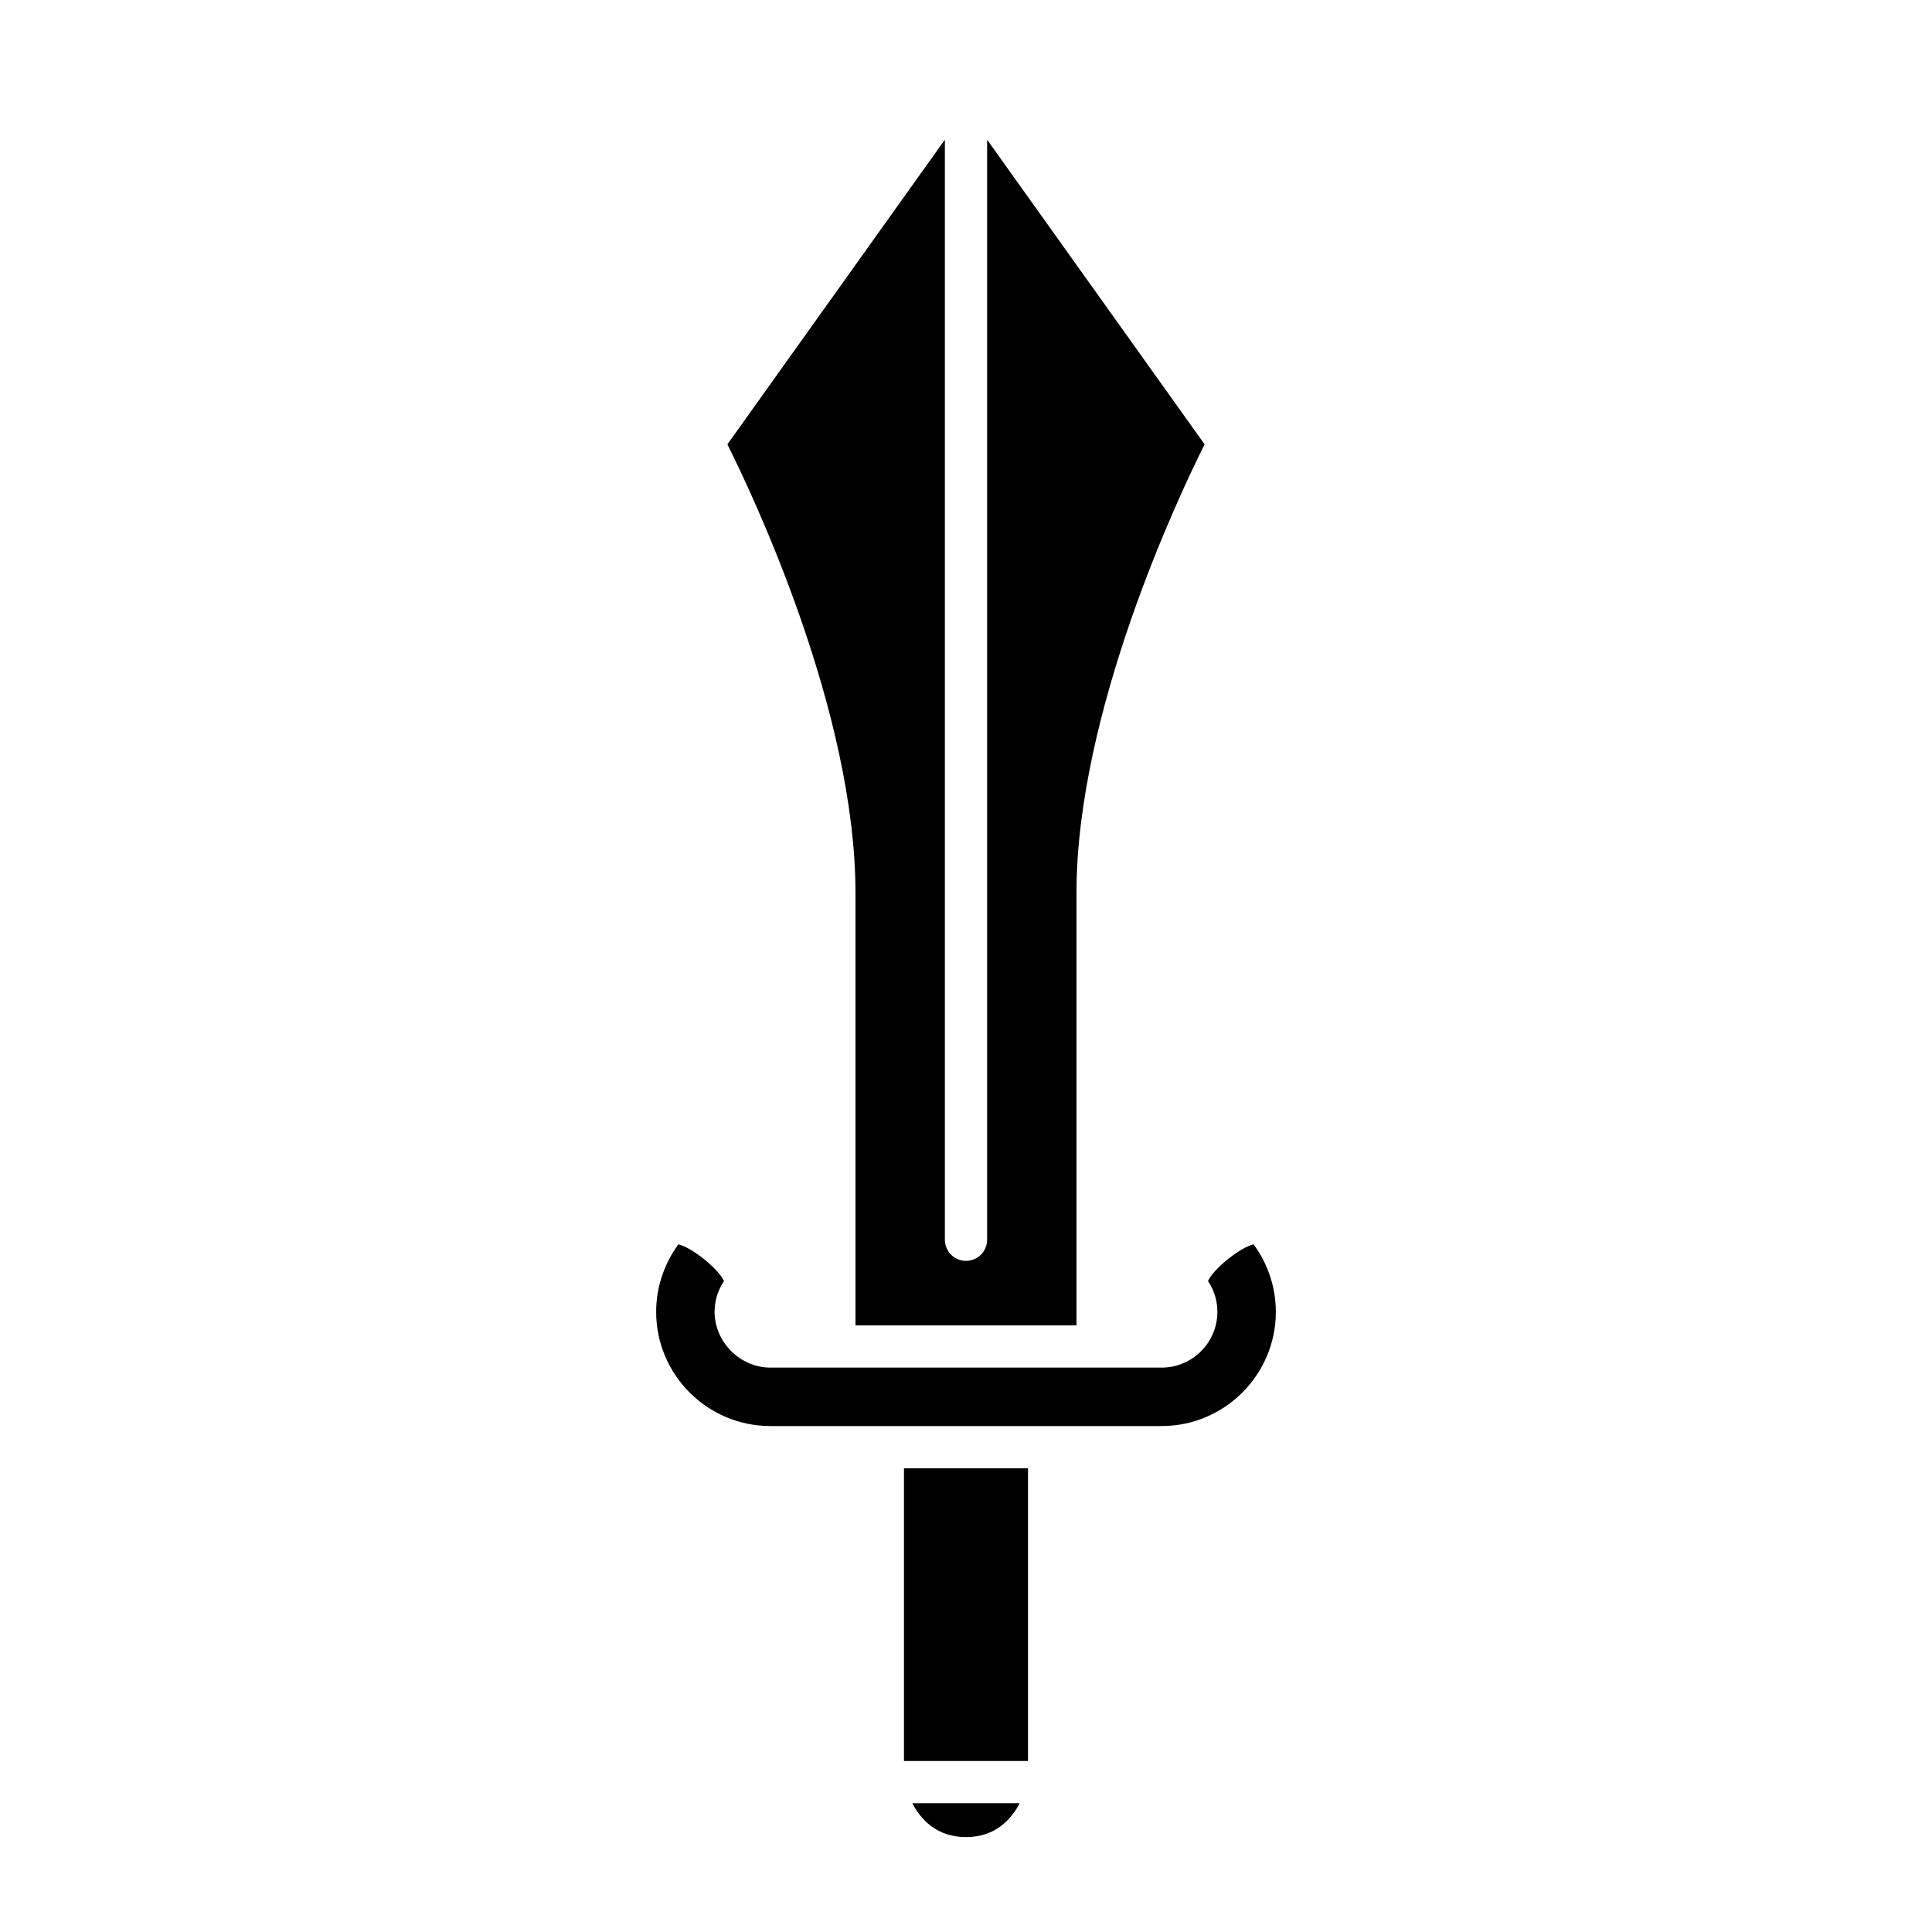
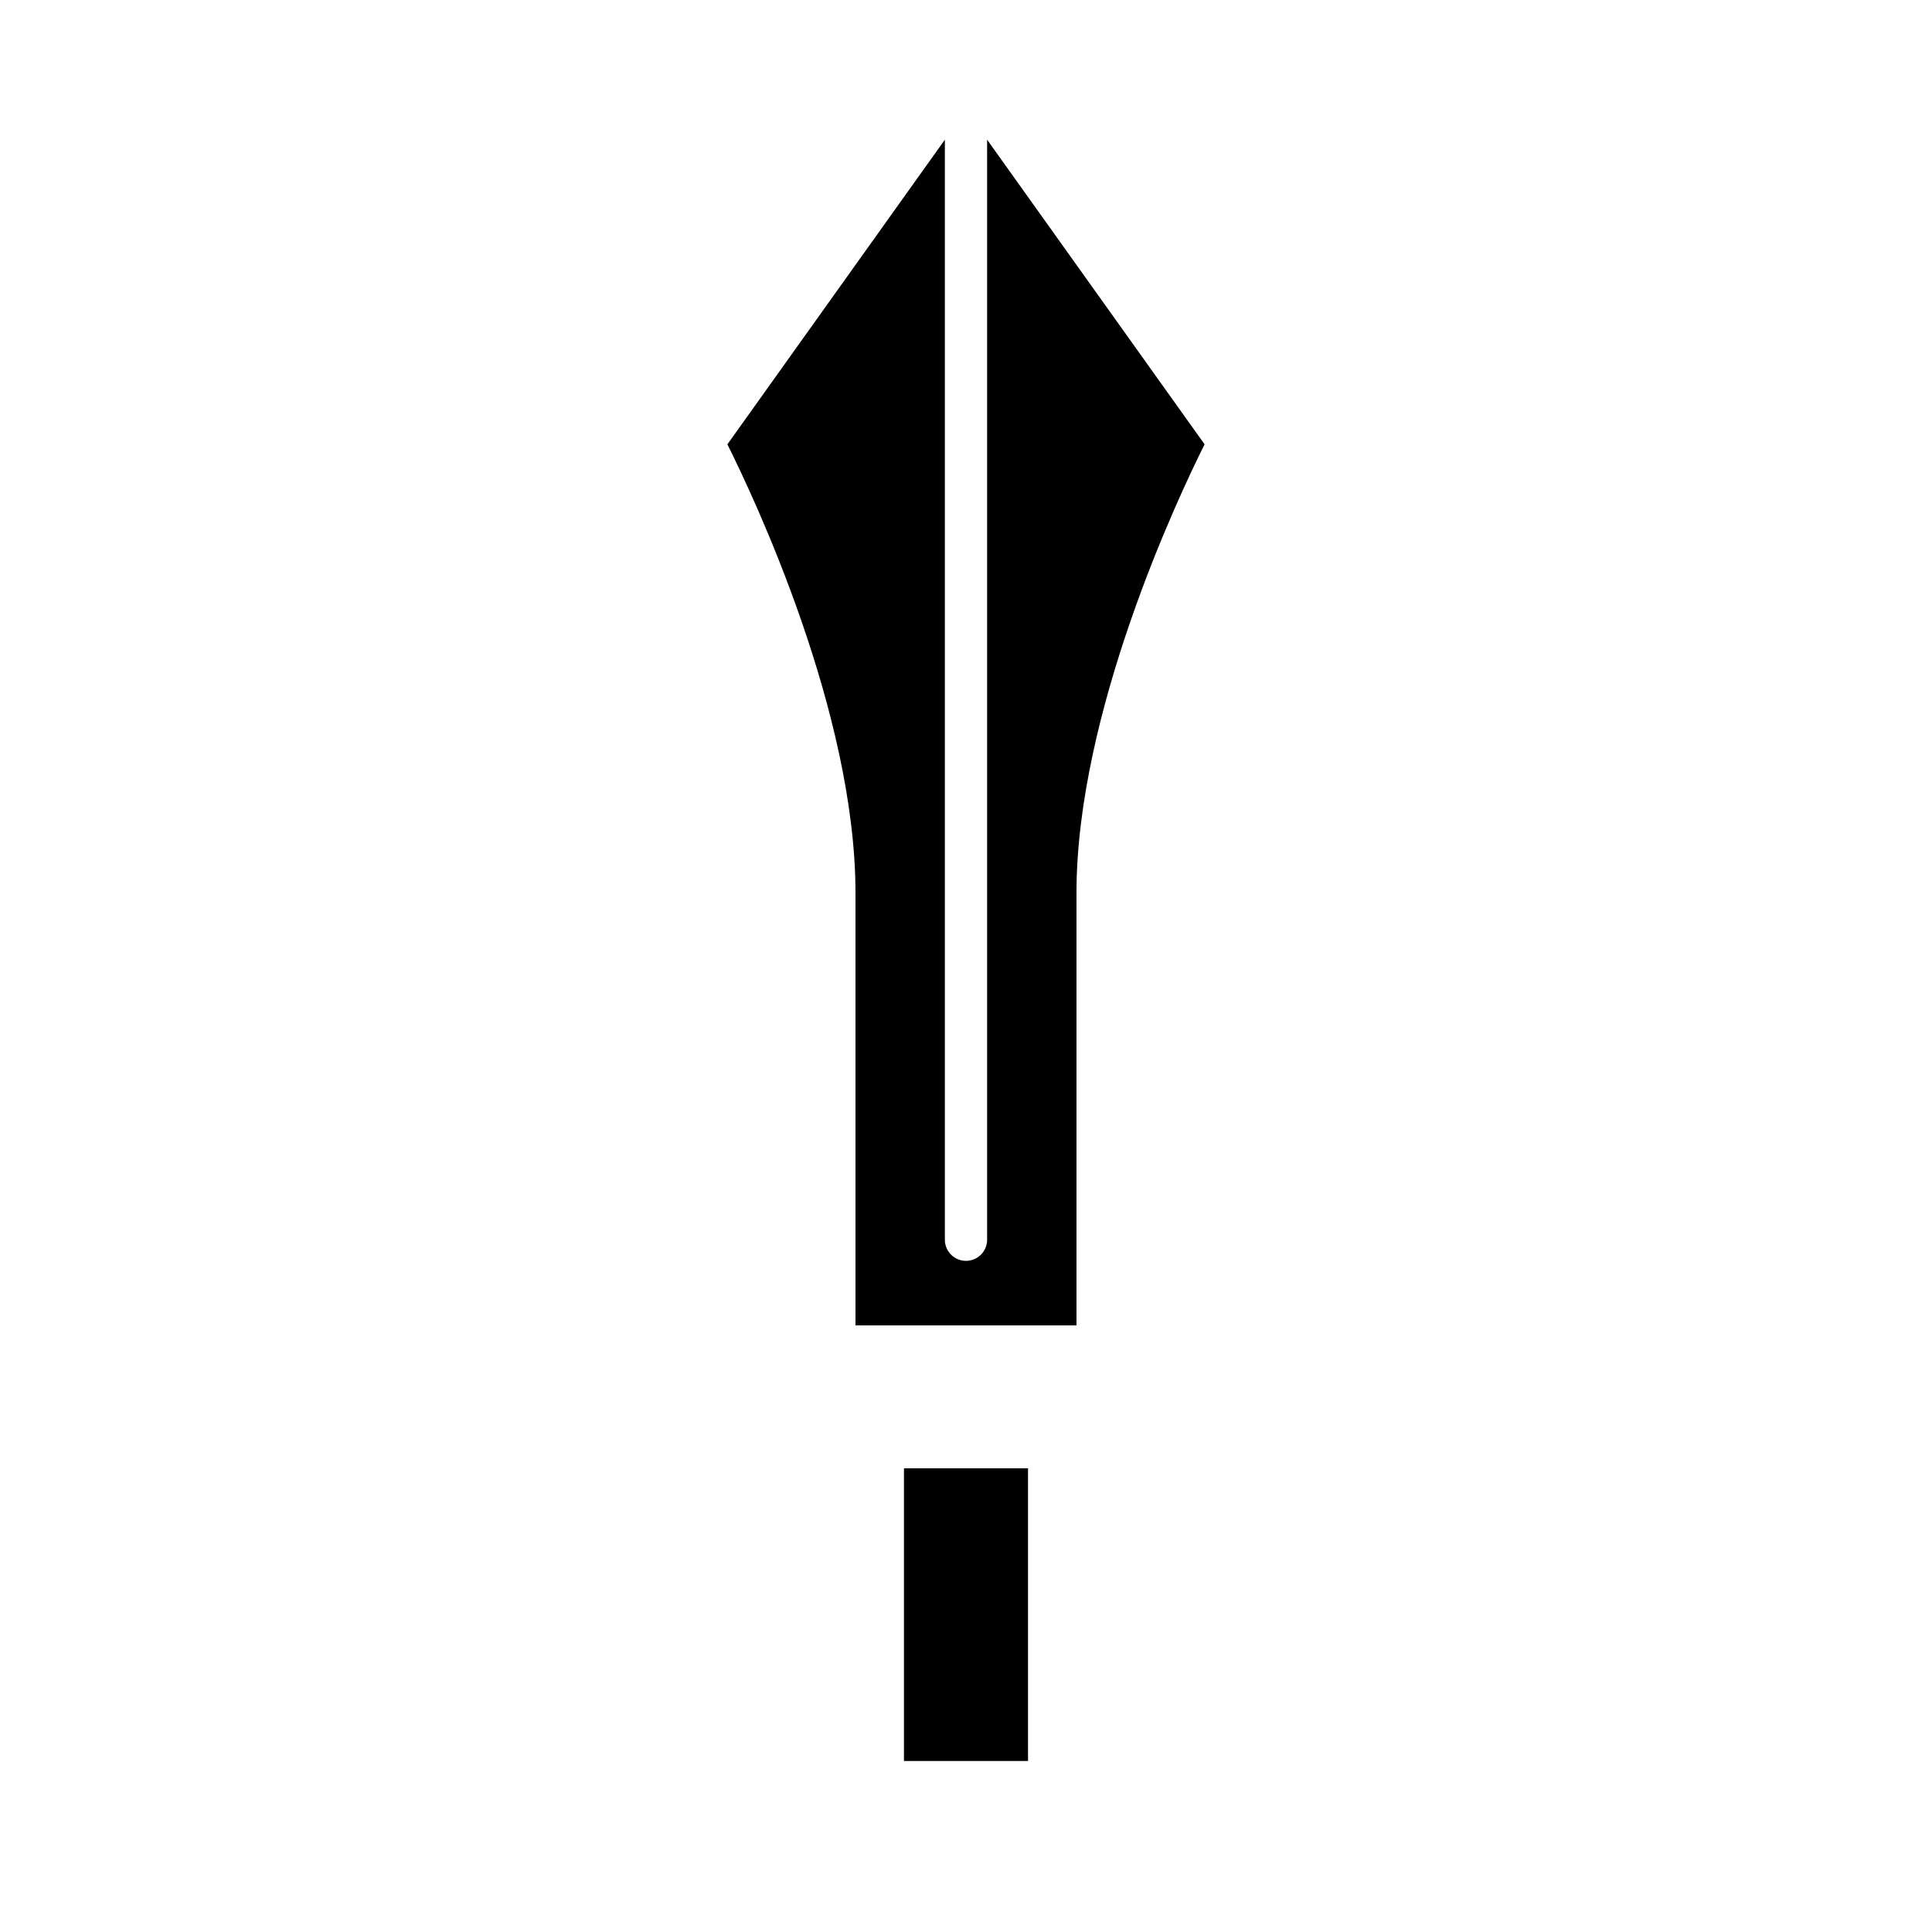
<svg xmlns="http://www.w3.org/2000/svg" fill="#000000" width="800px" height="800px" version="1.1" viewBox="144 144 512 512">
  <g>
-     <path d="m400 630.85c7.801 0 12.008-4.719 14.227-8.977h-28.457c2.219 4.258 6.426 8.977 14.23 8.977z" />
    <path d="m383.56 533.12h32.875v77.562h-32.875z" />
    <path d="m429.28 495.24v-114.61c0-47.887 26.984-104.95 33.949-118.88l-57.633-80.73v291.52c0 3.094-2.508 5.598-5.598 5.598s-5.598-2.504-5.598-5.598v-291.52l-57.633 80.734c6.961 13.93 33.945 70.984 33.945 118.88v114.61z" />
-     <path d="m348.17 521.92h103.66c16.695 0 30.281-13.586 30.281-30.281 0-6.391-2.078-12.688-5.883-17.871-3.5 0.742-10.691 6.516-12.094 9.727 1.266 1.891 2.488 4.625 2.488 8.145 0 8.156-6.637 14.793-14.793 14.793h-103.66c-8.02 0-14.793-6.773-14.793-14.793 0-3.519 1.223-6.258 2.488-8.145-1.398-3.207-8.59-8.98-12.094-9.727-3.801 5.184-5.883 11.48-5.883 17.871 0 16.695 13.586 30.281 30.281 30.281z" />
  </g>
</svg>